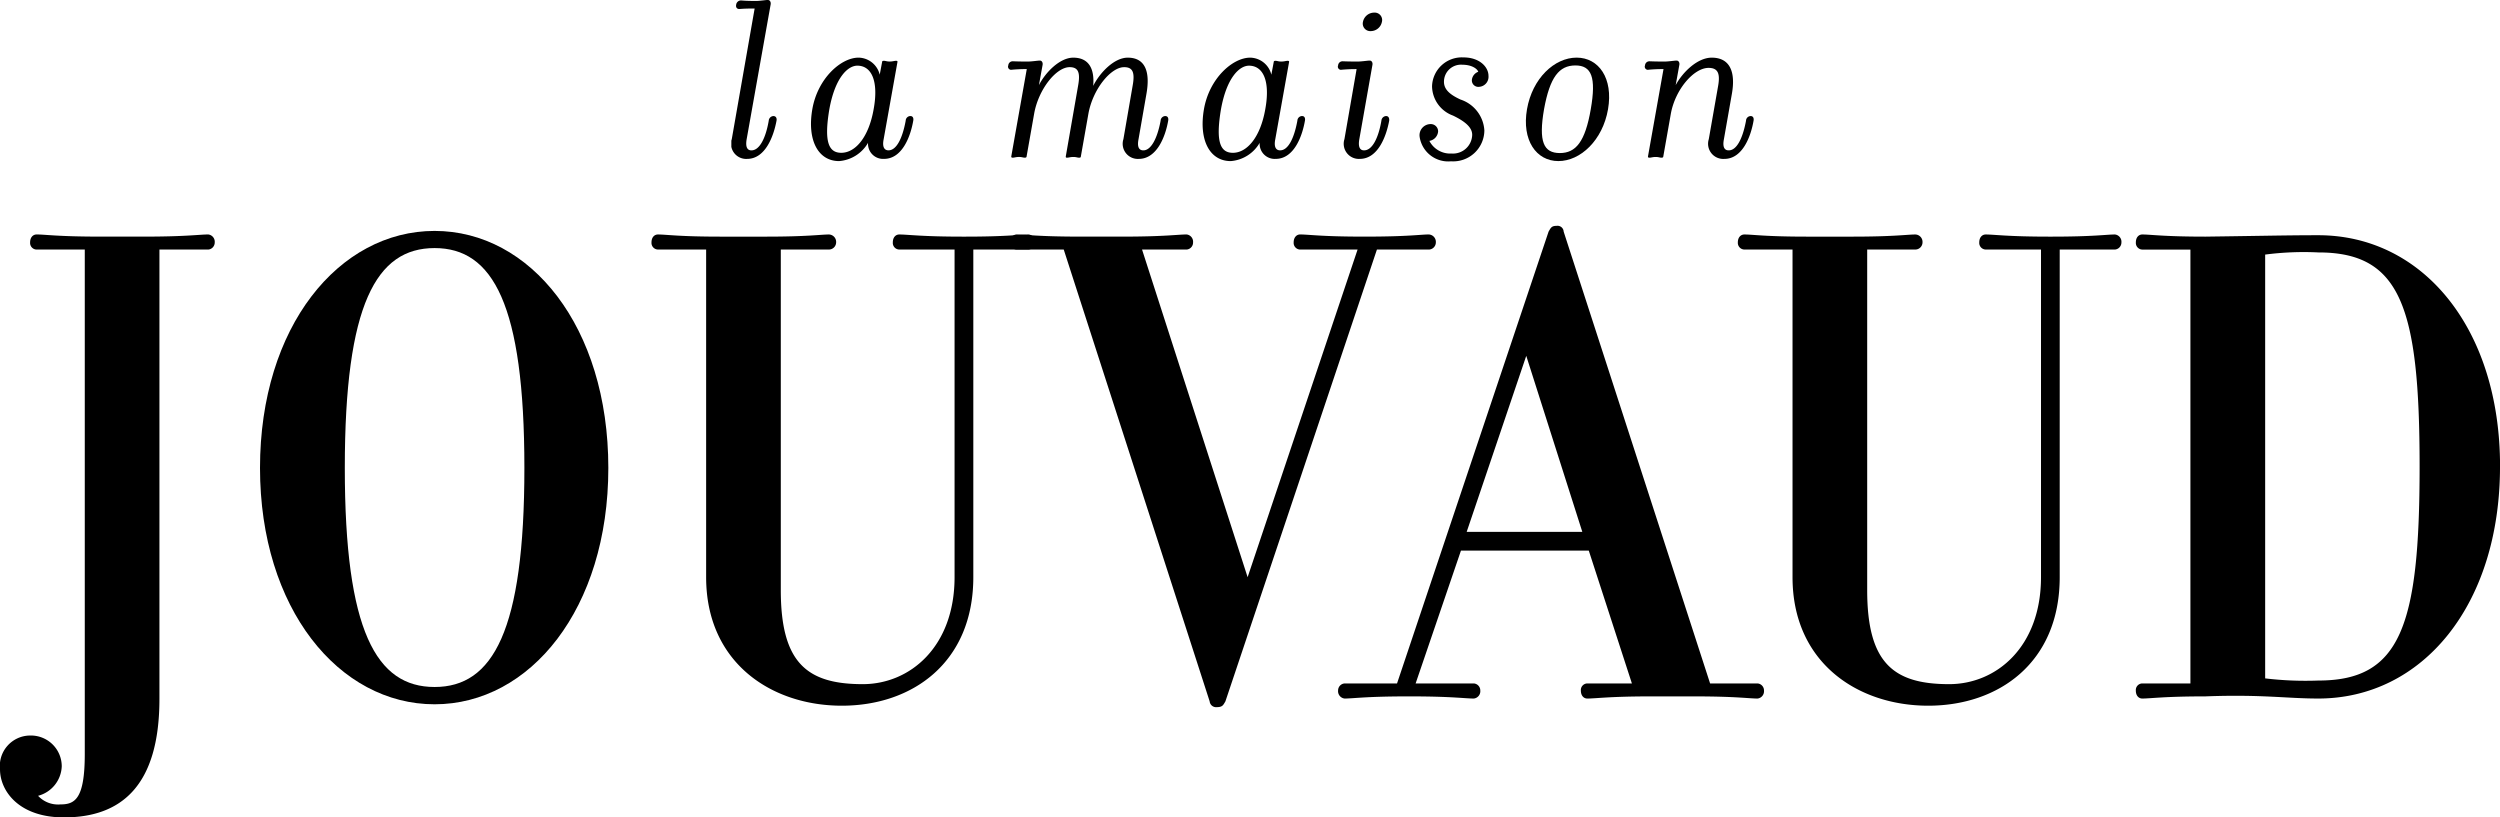
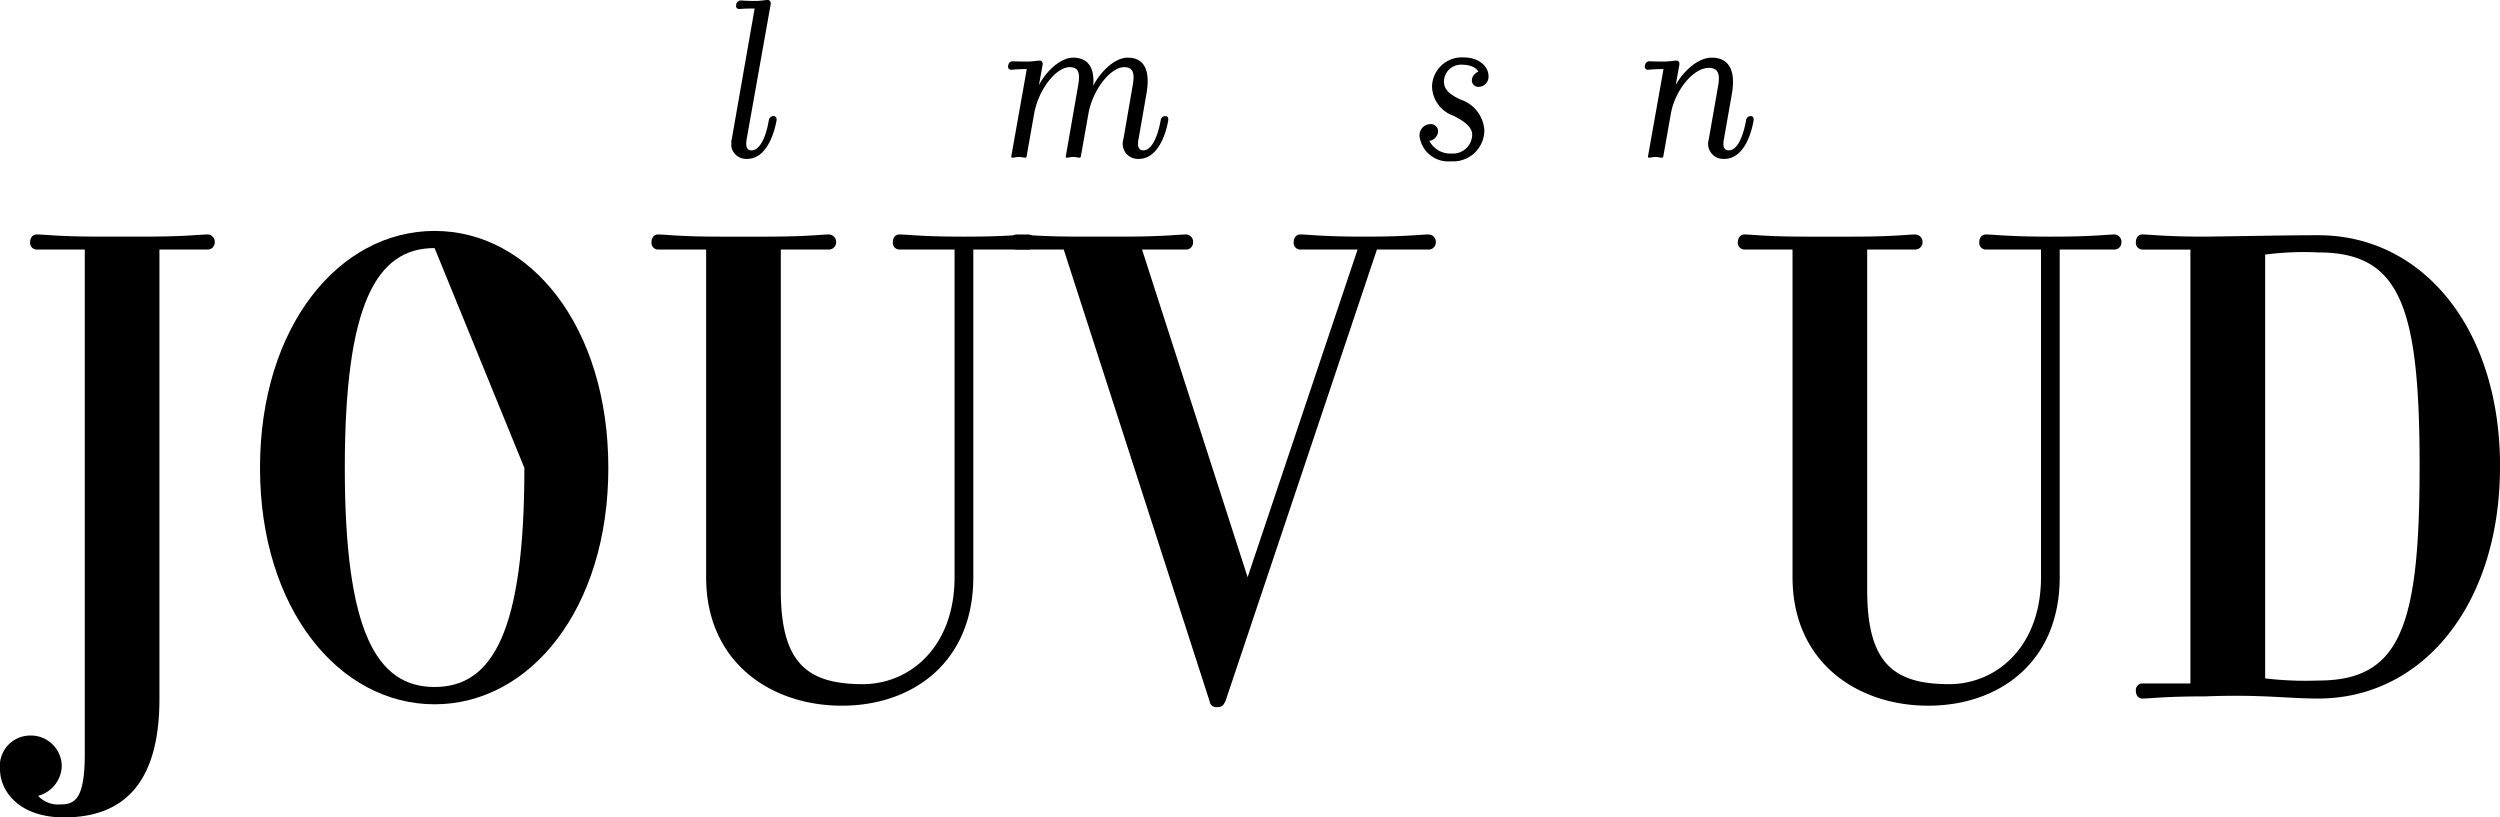
<svg xmlns="http://www.w3.org/2000/svg" width="232.448" height="76" viewBox="0 0 232.448 76">
  <defs>
    <clipPath id="clip-path">
      <rect id="Rectangle_2042" data-name="Rectangle 2042" width="232.448" height="55" />
    </clipPath>
    <clipPath id="clip-path-2">
      <rect id="Rectangle_2043" data-name="Rectangle 2043" width="95.056" height="15" />
    </clipPath>
  </defs>
  <g id="logo" transform="translate(-1148 -62)">
    <g id="Groupe_21484" data-name="Groupe 21484" transform="translate(1148 83)">
      <g id="Groupe_21480" data-name="Groupe 21480" transform="translate(0 0)" clip-path="url(#clip-path)">
        <path id="Tracé_7835" data-name="Tracé 7835" d="M5.946,54.656C1.738,54.656,0,52.185,0,50.18a2.829,2.829,0,0,1,2.8-3.136,2.865,2.865,0,0,1,2.941,2.869,2.949,2.949,0,0,1-2.2,2.736,2.533,2.533,0,0,0,2.066.8c1.337,0,2.275-.466,2.275-4.675V1.859H3.41a.616.616,0,0,1-.61-.666c0-.467.265-.738.61-.738.8,0,2,.2,5.874.2h4.2c3.807,0,5.078-.2,5.881-.2a.684.684,0,0,1,.6.738.658.658,0,0,1-.6.666H14.824V43.634c0,8.149-3.6,11.022-8.878,11.022" transform="translate(0 0.345)" />
-         <path id="Tracé_7836" data-name="Tracé 7836" d="M29.992,44.281c-8.887,0-16.233-8.883-16.233-21.975C13.759,9.148,21.105.268,29.992.268s16.154,8.88,16.154,22.038c0,13.092-7.271,21.975-16.154,21.975m0-42.418c-5.415,0-8.348,5.217-8.348,20.443,0,15.163,2.932,20.367,8.348,20.367s8.349-5.2,8.349-20.367c0-15.226-2.941-20.443-8.349-20.443" transform="translate(10.416 0.203)" />
+         <path id="Tracé_7836" data-name="Tracé 7836" d="M29.992,44.281c-8.887,0-16.233-8.883-16.233-21.975C13.759,9.148,21.105.268,29.992.268s16.154,8.88,16.154,22.038c0,13.092-7.271,21.975-16.154,21.975m0-42.418c-5.415,0-8.348,5.217-8.348,20.443,0,15.163,2.932,20.367,8.348,20.367s8.349-5.2,8.349-20.367" transform="translate(10.416 0.203)" />
        <path id="Tracé_7837" data-name="Tracé 7837" d="M46.5,33.518c0,6.747,2.411,8.748,7.618,8.748,4.4,0,8.539-3.477,8.539-9.948V1.856H57.516a.614.614,0,0,1-.6-.664c0-.471.265-.736.6-.736.8,0,2.075.2,5.882.2h.262c3.88,0,5.08-.2,5.883-.2a.683.683,0,0,1,.6.736.661.661,0,0,1-.6.664H64.4V32.318c0,7.947-5.675,11.951-12.227,11.951s-12.615-4-12.615-11.951V1.856H35.078a.616.616,0,0,1-.6-.664c0-.471.267-.736.6-.736.8,0,1.936.2,5.814.2h4.27c3.807,0,5.076-.2,5.81-.2a.691.691,0,0,1,.673.736.674.674,0,0,1-.673.664H46.5Z" transform="translate(26.098 0.346)" />
        <path id="Tracé_7838" data-name="Tracé 7838" d="M84.9,1.859H80.424a.619.619,0,0,1-.6-.666c0-.467.272-.738.6-.738.8,0,2,.2,5.812.2h.329c3.878,0,5.078-.2,5.818-.2a.69.69,0,0,1,.661.738.668.668,0,0,1-.661.666H87.565L73.477,43.869c-.2.337-.264.536-.8.536a.6.6,0,0,1-.664-.536L58.446,1.859h-4.41a.651.651,0,0,1-.589-.666.678.678,0,0,1,.589-.738c.81,0,2.01.2,5.886.2h4.069c3.813,0,5.078-.2,5.879-.2a.679.679,0,0,1,.6.738.653.653,0,0,1-.6.666H65.727l9.816,30.463L85.767,1.859Z" transform="translate(40.46 0.345)" />
-         <path id="Tracé_7839" data-name="Tracé 7839" d="M78.02,42.546h5.413a.654.654,0,0,1,.6.666.684.684,0,0,1-.6.738c-.8,0-2.07-.2-5.881-.2h-.26c-3.885,0-5.078.2-5.882.2a.686.686,0,0,1-.6-.738.657.657,0,0,1,.6-.666h4.881L90.382.536c.2-.336.262-.536.734-.536a.572.572,0,0,1,.668.536L105.4,42.546h4.417a.653.653,0,0,1,.594.666.683.683,0,0,1-.594.738c-.814,0-2.007-.2-5.882-.2H99.861c-3.8,0-5.076.2-5.877.2-.337,0-.6-.272-.6-.738a.611.611,0,0,1,.6-.666h4.145l-4.01-12.352H82.235Zm10.286-30.46L82.767,28.451H93.517Z" transform="translate(53.604 0)" />
        <path id="Tracé_7840" data-name="Tracé 7840" d="M103.991,33.518c0,6.747,2.409,8.748,7.617,8.748,4.408,0,8.544-3.477,8.544-9.948V1.856h-5.141a.616.616,0,0,1-.6-.664c0-.471.269-.736.6-.736.8,0,2.073.2,5.881.2h.269c3.872,0,5.069-.2,5.868-.2a.68.68,0,0,1,.6.736.658.658,0,0,1-.6.664h-5.138V32.318c0,7.947-5.677,11.951-12.227,11.951s-12.615-4-12.615-11.951V1.856H92.574a.621.621,0,0,1-.61-.664c0-.471.274-.736.61-.736.8,0,1.936.2,5.809.2h4.271c3.806,0,5.078-.2,5.812-.2a.69.69,0,0,1,.669.736.672.672,0,0,1-.669.664h-4.475Z" transform="translate(69.619 0.346)" />
        <path id="Tracé_7841" data-name="Tracé 7841" d="M146.886,22.029c0,12.89-7.216,21.574-16.9,21.574-2.941,0-5.275-.4-10.491-.2-3.867,0-5.073.2-5.87.2-.337,0-.6-.271-.6-.738a.614.614,0,0,1,.6-.666H118.1V1.86h-4.472a.618.618,0,0,1-.6-.668c0-.471.265-.736.6-.736.8,0,2,.2,5.87.2C124.58.591,126.987.525,129.99.525c9.679,0,16.9,8.618,16.9,21.5m-7.48,0c0-14.894-1.8-19.9-9.416-19.9a27.718,27.718,0,0,0-4.944.2V41.73a31.6,31.6,0,0,0,4.944.2c7.618,0,9.416-5.008,9.416-19.9" transform="translate(85.563 0.346)" />
      </g>
    </g>
    <g id="Groupe_21485" data-name="Groupe 21485" transform="translate(1216 61.999)">
      <g id="Groupe_21482" data-name="Groupe 21482" transform="translate(0 0)" clip-path="url(#clip-path-2)">
        <path id="Tracé_7842" data-name="Tracé 7842" d="M1.871,13.983c.724,0,1.313-1.063,1.606-2.761a.46.46,0,0,1,.431-.429c.226,0,.339.18.293.429-.27,1.449-1.04,3.554-2.736,3.554A1.406,1.406,0,0,1,.039,12.943L2.166.793C1.08.793.945.837.719.837.537.837.4.7.447.452A.453.453,0,0,1,.853.044C1.08.044,1.193.09,2.3.09,2.664.09,3.185,0,3.388,0c.18,0,.293.157.272.385l-2.24,12.58c-.159.95.249,1.019.452,1.019" transform="translate(0 -0.001)" />
-         <path id="Tracé_7843" data-name="Tracé 7843" d="M11.4,11.657c.724,0,1.289-1.063,1.6-2.759a.447.447,0,0,1,.431-.431c.226,0,.318.182.272.431-.249,1.448-1.019,3.552-2.715,3.552A1.4,1.4,0,0,1,9.5,10.956a3.409,3.409,0,0,1-2.694,1.7c-1.945,0-2.985-1.945-2.489-4.819s2.671-4.8,4.3-4.8a2.062,2.062,0,0,1,1.968,1.585l.226-1.2c0-.067.069-.09.159-.09.18,0,.249.067.542.067.272,0,.431-.067.59-.067.09,0,.136.023.136.09l-1.29,7.218c-.18.927.249,1.017.454,1.017m-2.9-7.873c-.86,0-2.06,1.064-2.6,4.05-.5,2.987-.09,4.051,1.109,4.051,1.312,0,2.556-1.448,3.01-4.051.475-2.6-.182-4.05-1.516-4.05" transform="translate(3.211 2.323)" />
        <path id="Tracé_7844" data-name="Tracé 7844" d="M20.634,3.038c1.471,0,1.991,1.063,1.855,2.625C23.123,4.4,24.458,3.038,25.7,3.038c1.7,0,2.081,1.426,1.742,3.349L26.7,10.641c-.182.95.249,1.017.452,1.017.7,0,1.29-1.063,1.606-2.759a.447.447,0,0,1,.431-.431c.226,0,.318.182.272.431-.251,1.448-1.042,3.552-2.738,3.552a1.406,1.406,0,0,1-1.426-1.832l.86-4.978c.226-1.245,0-1.719-.791-1.719-1.245,0-2.92,2.058-3.326,4.344l-.7,3.96c0,.09-.069.113-.157.113-.182,0-.249-.067-.544-.067-.272,0-.431.067-.588.067-.092,0-.113-.023-.113-.113L21.086,5.64c.226-1.245,0-1.719-.791-1.719-1.245,0-2.9,2.058-3.3,4.344l-.7,3.96c0,.09-.092.113-.159.113-.18,0-.272-.067-.542-.067-.295,0-.431.067-.59.067-.09,0-.134-.023-.134-.113L16.313,4.1a13.98,13.98,0,0,0-1.471.069.293.293,0,0,1-.249-.408.409.409,0,0,1,.383-.385c.228,0,.364.023,1.449.023.362,0,.906-.09,1.109-.09.157,0,.293.159.249.408l-.341,1.877c.613-1.2,1.947-2.556,3.192-2.556" transform="translate(11.156 2.324)" />
-         <path id="Tracé_7845" data-name="Tracé 7845" d="M32.031,11.657c.724,0,1.289-1.063,1.6-2.759a.447.447,0,0,1,.431-.431c.226,0,.318.182.272.431-.249,1.448-1.019,3.552-2.715,3.552a1.4,1.4,0,0,1-1.493-1.493,3.409,3.409,0,0,1-2.692,1.7c-1.947,0-2.987-1.945-2.491-4.819s2.671-4.8,4.3-4.8a2.062,2.062,0,0,1,1.968,1.585l.226-1.2c0-.067.069-.09.159-.09.18,0,.249.067.544.067.27,0,.429-.067.588-.067.09,0,.136.023.136.09l-1.29,7.218c-.18.927.249,1.017.454,1.017m-2.9-7.873c-.86,0-2.06,1.064-2.6,4.05-.5,2.987-.09,4.051,1.109,4.051,1.312,0,2.556-1.448,3.01-4.051.475-2.6-.182-4.05-1.516-4.05" transform="translate(18.998 2.323)" />
-         <path id="Tracé_7846" data-name="Tracé 7846" d="M34.385,13.472c.724,0,1.313-1.063,1.606-2.759a.462.462,0,0,1,.431-.431c.226,0,.316.182.293.431-.27,1.448-1.04,3.552-2.736,3.552a1.406,1.406,0,0,1-1.426-1.832l1.132-6.516a14.345,14.345,0,0,0-1.471.067.293.293,0,0,1-.249-.408.411.411,0,0,1,.385-.385c.226,0,.362.023,1.448.023.362,0,.906-.09,1.109-.09.159,0,.295.159.249.408l-1.222,6.924c-.159.95.249,1.017.452,1.017M35.314.666a.69.69,0,0,1,.724.86A1.064,1.064,0,0,1,35,2.385a.7.7,0,0,1-.724-.86,1.067,1.067,0,0,1,1.042-.86" transform="translate(24.451 0.509)" />
        <path id="Tracé_7847" data-name="Tracé 7847" d="M39.216,11.961a1.784,1.784,0,0,0,1.922-1.742c0-.611-.519-1.176-1.787-1.787a2.947,2.947,0,0,1-1.945-2.715,2.77,2.77,0,0,1,2.918-2.692c1.493,0,2.33.883,2.33,1.719a.935.935,0,0,1-.883,1.017.6.6,0,0,1-.655-.7.9.9,0,0,1,.588-.7c-.113-.316-.657-.655-1.471-.655a1.583,1.583,0,0,0-1.719,1.584c0,.657.452,1.155,1.538,1.652A3.228,3.228,0,0,1,42.27,9.813a2.9,2.9,0,0,1-3.1,2.872,2.687,2.687,0,0,1-2.92-2.284,1.037,1.037,0,0,1,1.042-1.177.679.679,0,0,1,.678.68.966.966,0,0,1-.814.883,2.187,2.187,0,0,0,2.058,1.176" transform="translate(27.745 2.314)" />
-         <path id="Tracé_7848" data-name="Tracé 7848" d="M44.869,12.654c-2.058,0-3.416-1.945-2.918-4.819s2.556-4.8,4.615-4.8,3.418,1.922,2.92,4.8-2.558,4.819-4.616,4.819m1.584-8.892c-1.516,0-2.376,1.086-2.918,4.073-.521,3.01-.046,4.073,1.471,4.073,1.493,0,2.353-1.063,2.874-4.073.521-2.987.067-4.073-1.426-4.073" transform="translate(32.027 2.324)" />
        <path id="Tracé_7849" data-name="Tracé 7849" d="M54.33,3.038c1.765,0,2.217,1.426,1.878,3.349l-.747,4.254c-.18.95.249,1.017.454,1.017.724,0,1.289-1.063,1.606-2.759a.444.444,0,0,1,.429-.431c.226,0,.316.182.272.431-.249,1.448-1.019,3.552-2.715,3.552a1.411,1.411,0,0,1-1.449-1.832l.861-4.909c.224-1.223-.025-1.721-.883-1.721-1.359,0-3.1,1.991-3.508,4.277l-.7,3.96c0,.09-.09.113-.157.113-.182,0-.272-.067-.544-.067-.293,0-.429.067-.588.067-.09,0-.136-.023-.136-.113L49.849,4.1a13.981,13.981,0,0,0-1.471.069.294.294,0,0,1-.249-.408.411.411,0,0,1,.385-.385c.226,0,.362.023,1.448.023.362,0,.906-.09,1.109-.09.159,0,.295.159.249.408l-.339,1.877C51.615,4.4,53,3.038,54.33,3.038" transform="translate(36.823 2.324)" />
      </g>
    </g>
  </g>
</svg>